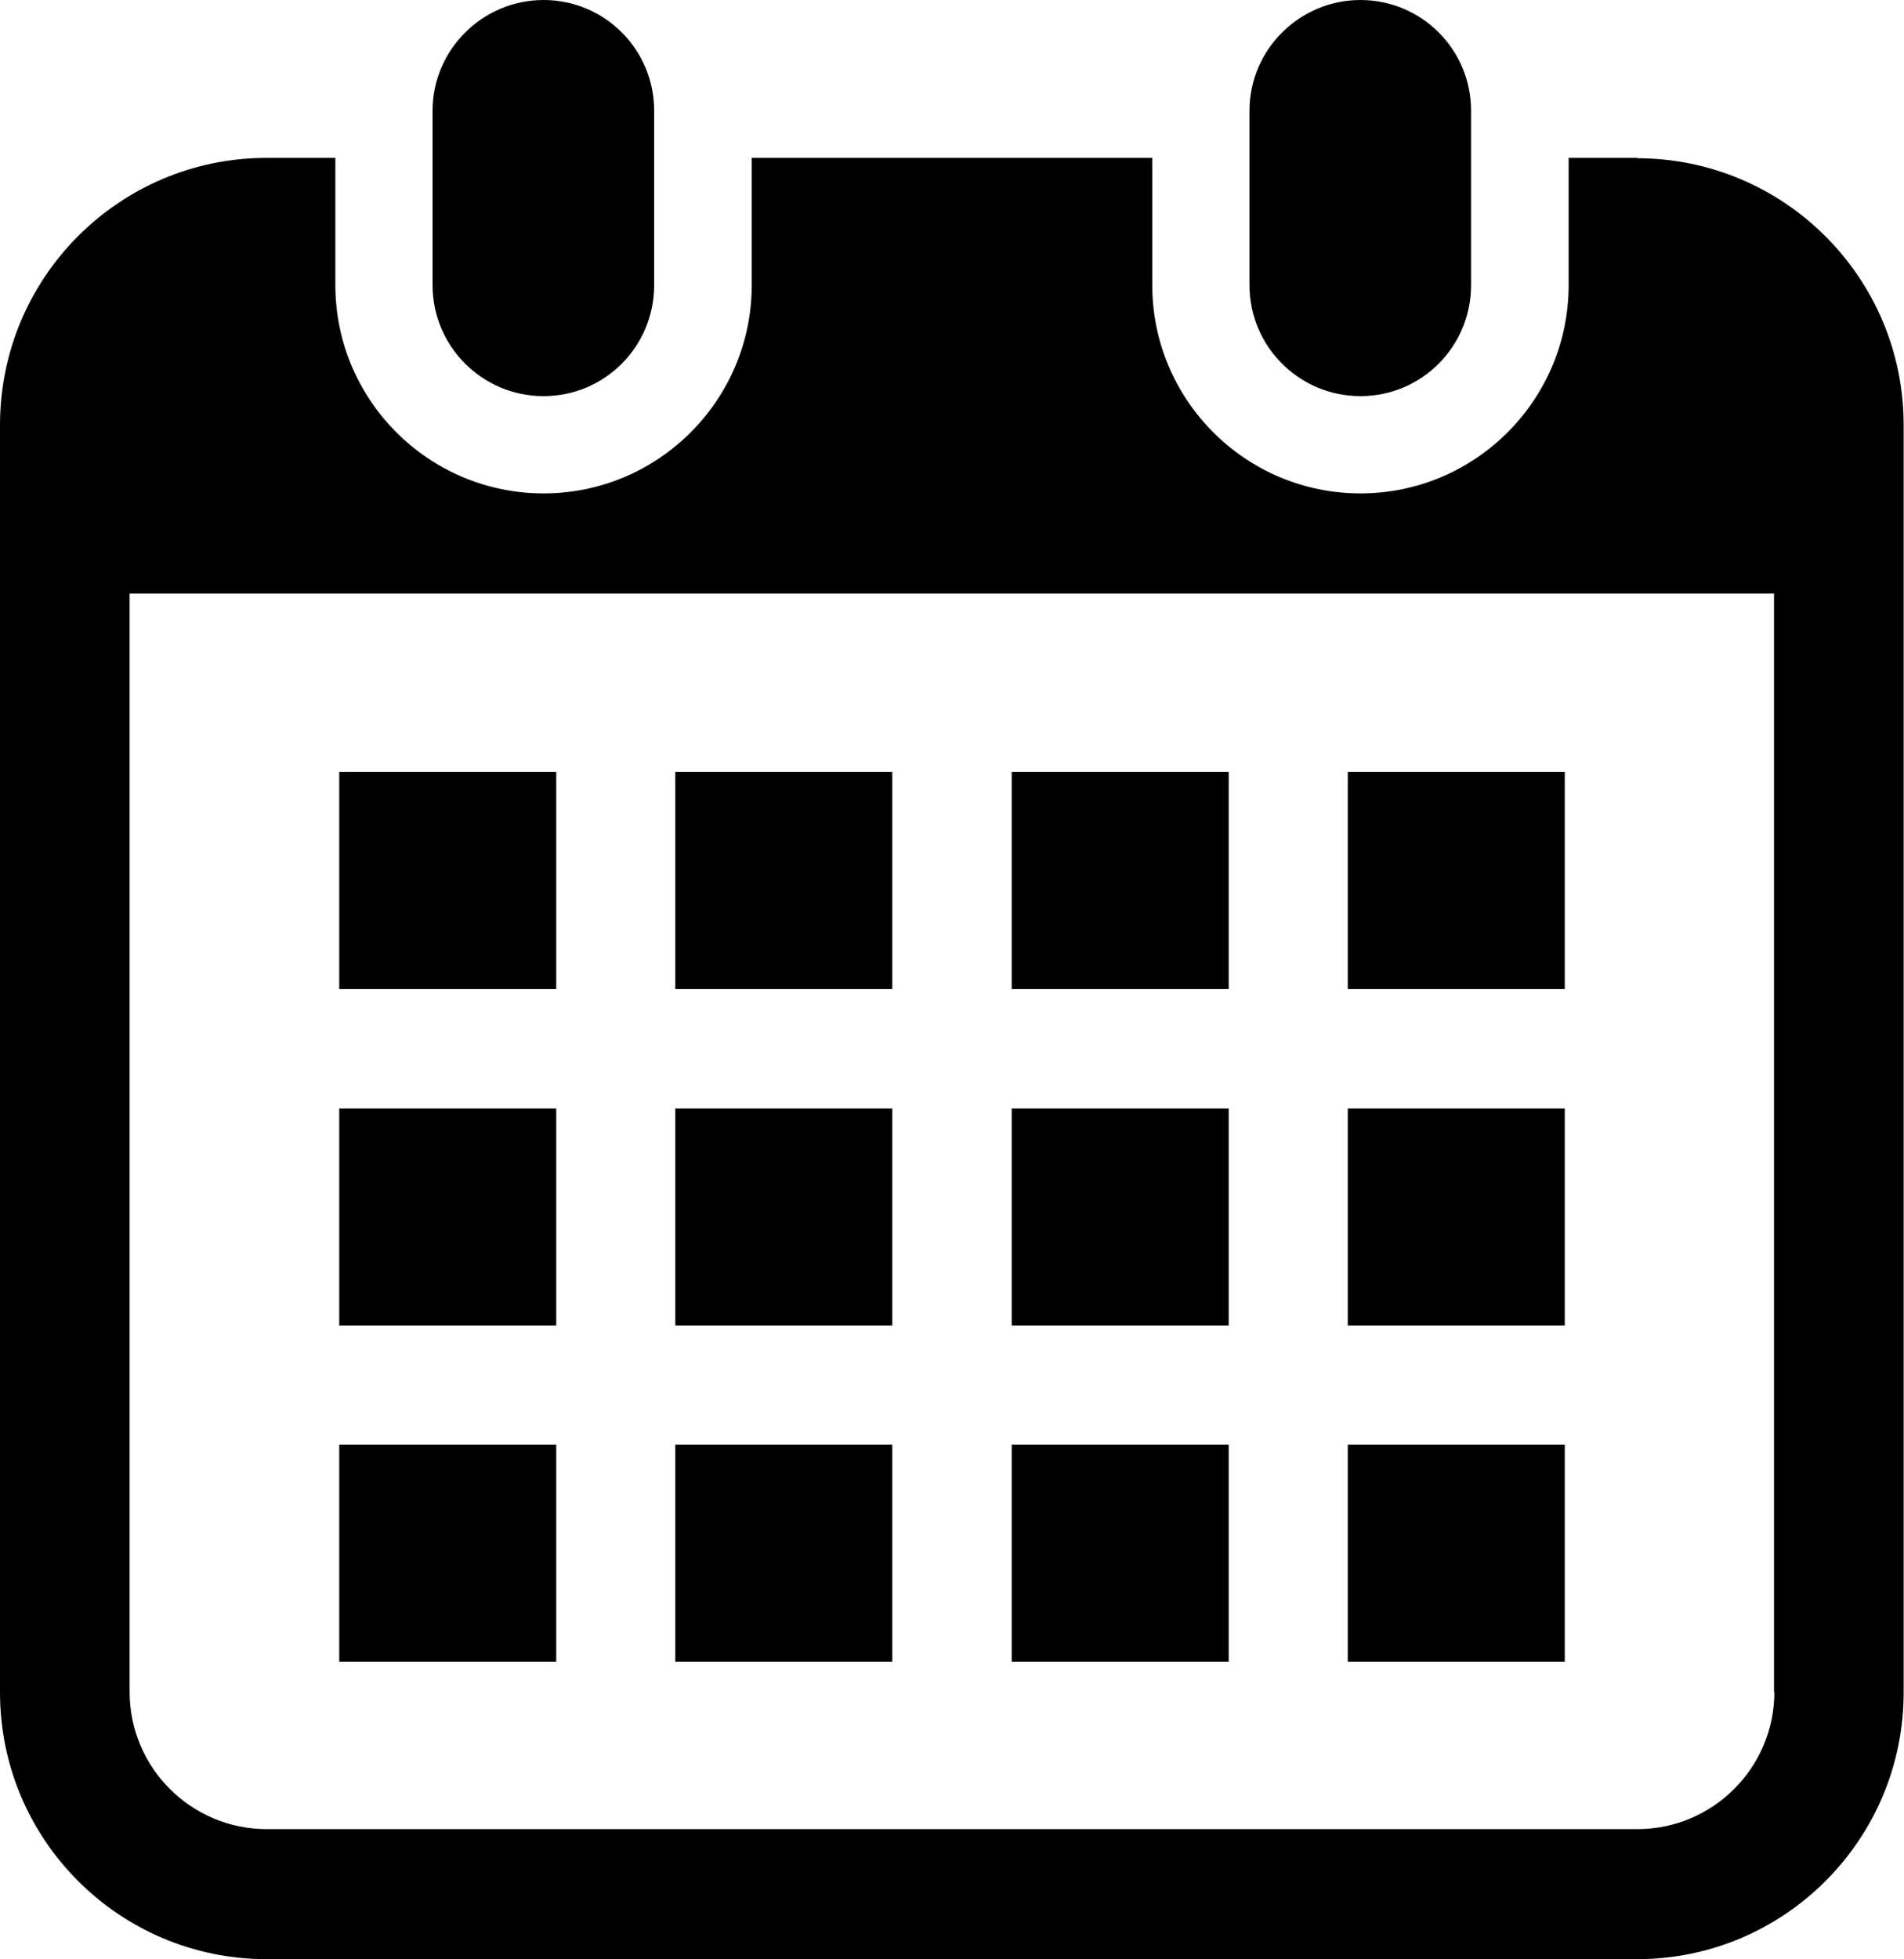
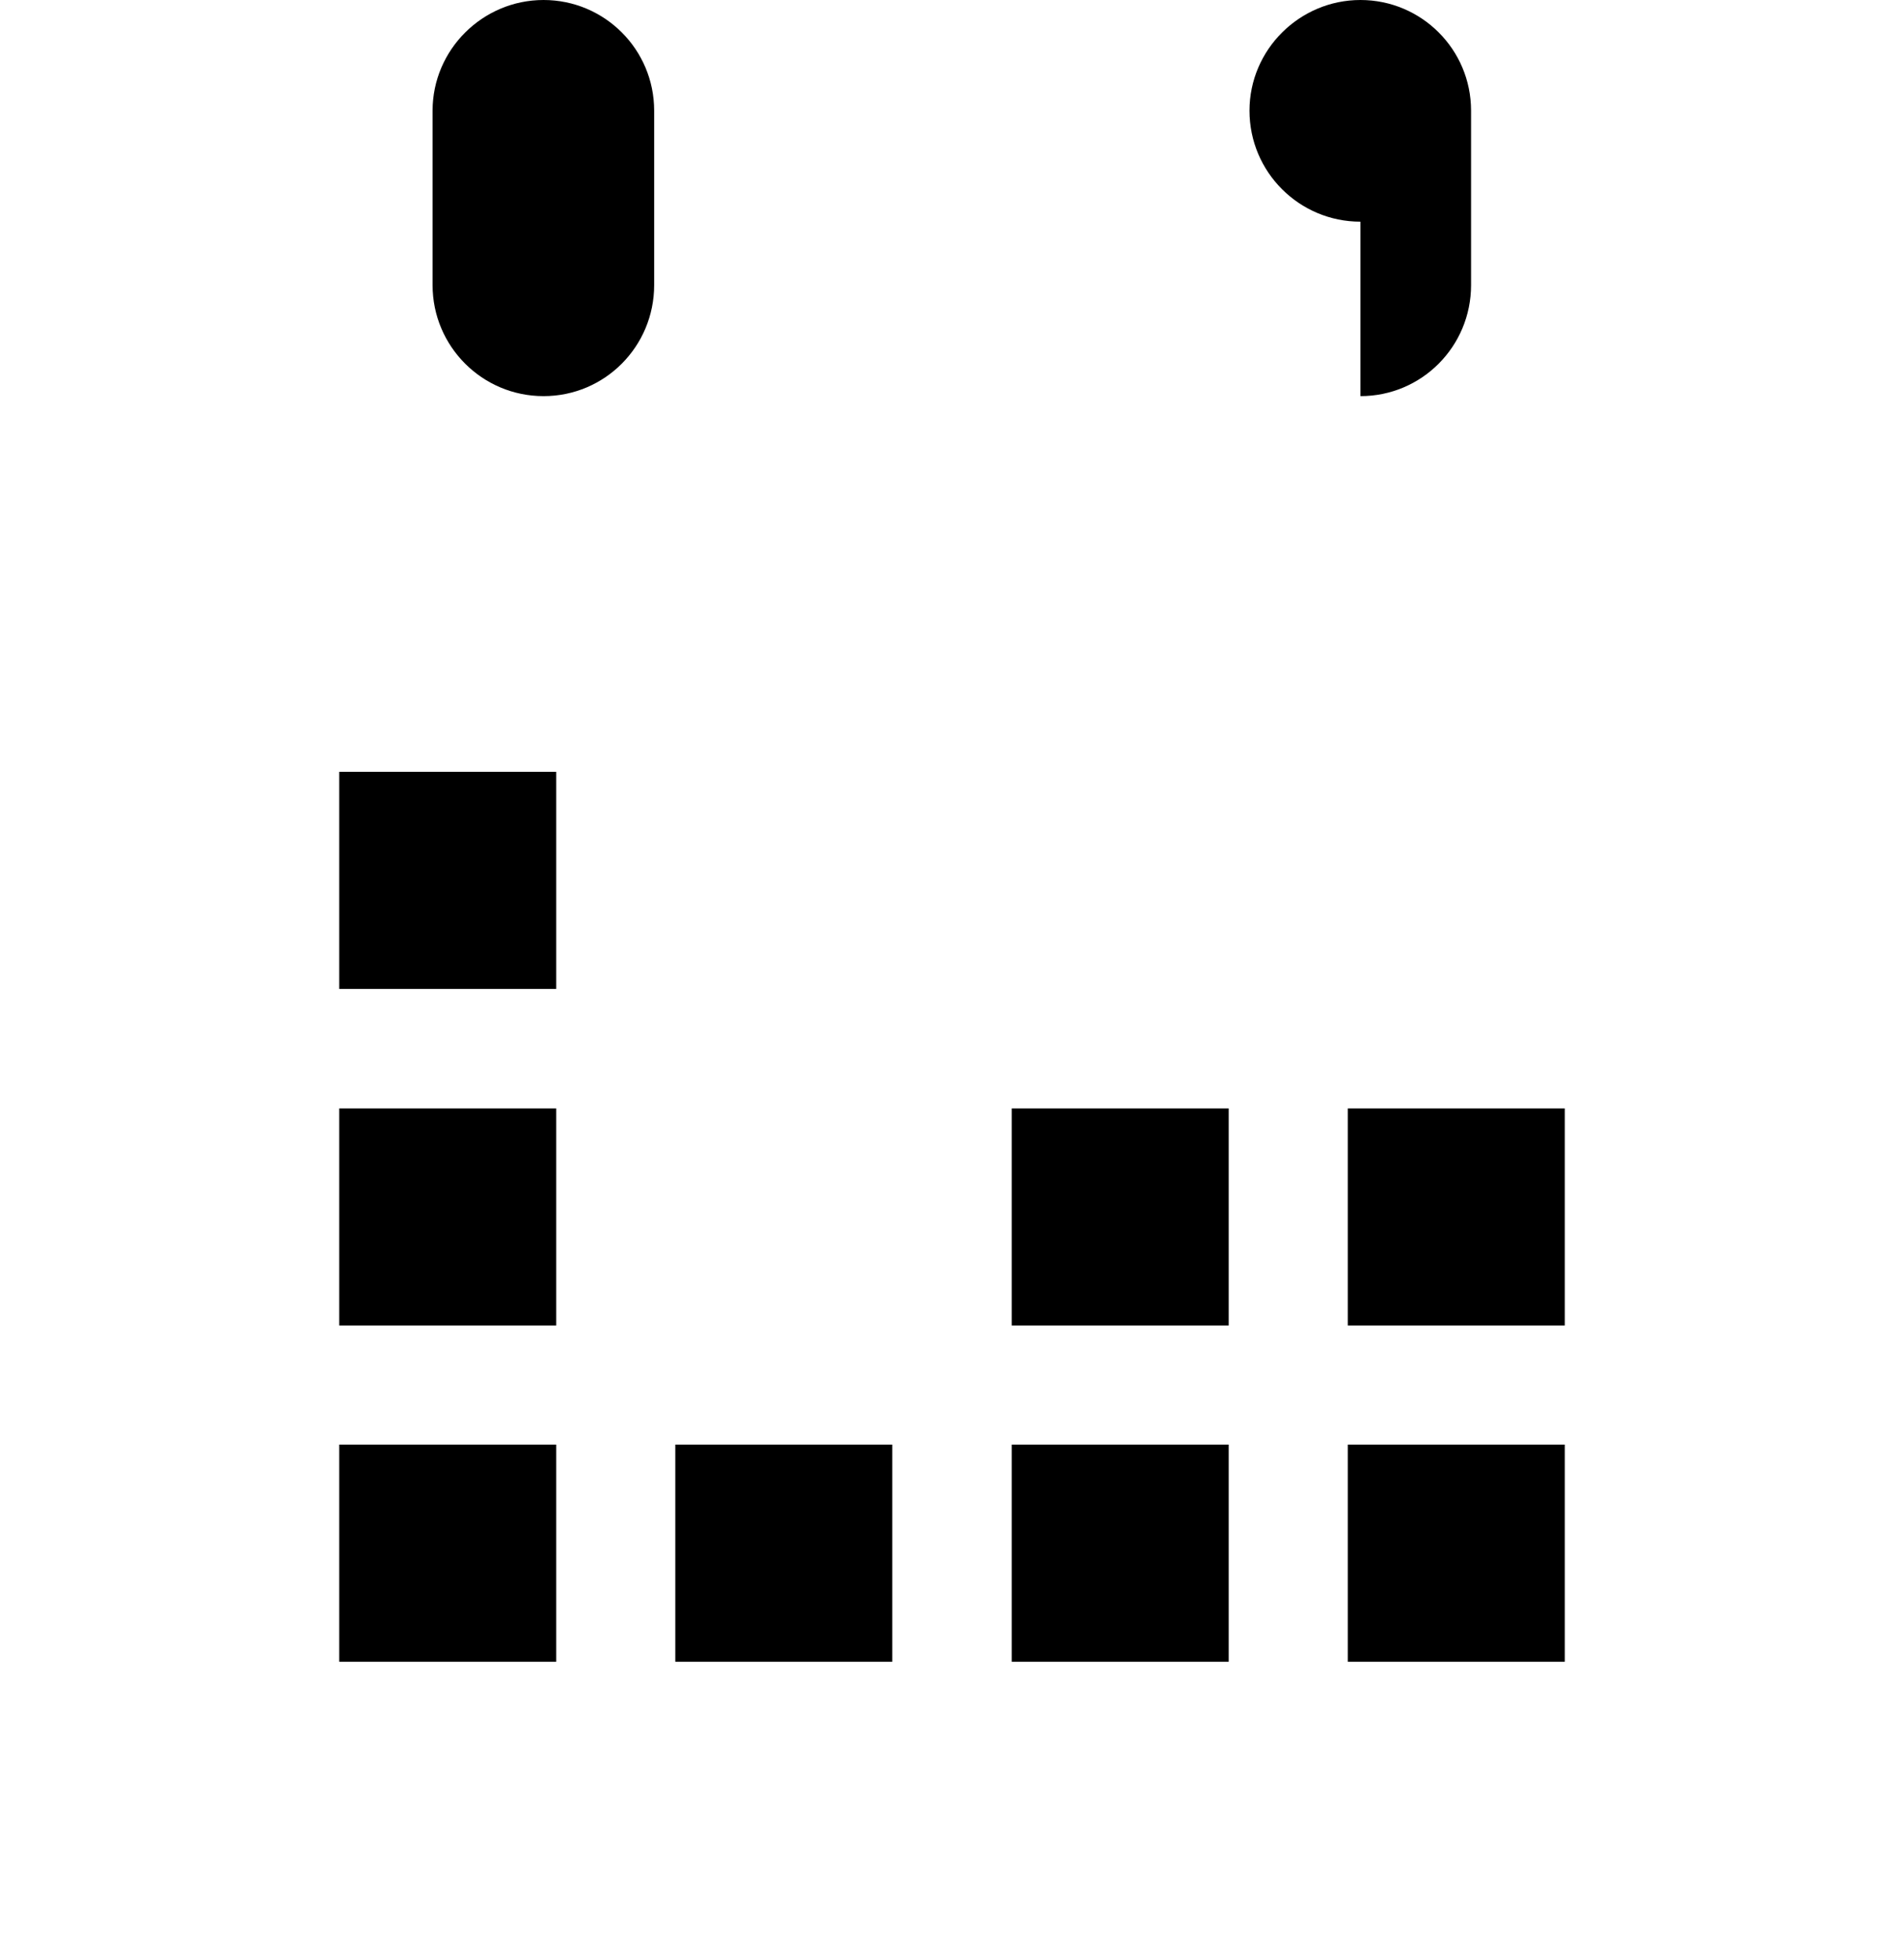
<svg xmlns="http://www.w3.org/2000/svg" id="_レイヤー_2" data-name="レイヤー 2" viewBox="0 0 54.05 55.59">
  <defs>
    <style>
      .cls-1 {
        stroke-width: 0px;
      }
    </style>
  </defs>
  <g id="_4" data-name="4">
    <g id="_ヘッダー" data-name="ヘッダー">
      <g>
        <path class="cls-1" d="m15.43,11.24c1.74,0,3.14-1.41,3.14-3.15V3.14c0-1.74-1.41-3.14-3.14-3.14s-3.15,1.41-3.15,3.14v4.95c0,1.74,1.41,3.15,3.15,3.15Z" />
-         <path class="cls-1" d="m38.62,11.24c1.74,0,3.14-1.41,3.14-3.15V3.14c0-1.74-1.41-3.14-3.14-3.14s-3.15,1.41-3.15,3.14v4.95c0,1.74,1.41,3.15,3.15,3.15Z" />
-         <path class="cls-1" d="m46.48,4.48h-1.95v3.61c0,3.26-2.65,5.91-5.91,5.91s-5.91-2.65-5.91-5.91v-3.61h-11.37v3.61c0,3.26-2.65,5.91-5.91,5.91s-5.91-2.65-5.91-5.91v-3.61h-1.95C3.39,4.48,0,7.87,0,12.06v35.96c0,4.18,3.39,7.57,7.57,7.57h38.9c4.18,0,7.57-3.39,7.57-7.57V12.06c0-4.18-3.39-7.57-7.57-7.57Zm3.89,43.53c0,2.14-1.74,3.89-3.89,3.89H7.57c-2.14,0-3.89-1.74-3.89-3.89v-31.17h46.68v31.17Z" />
+         <path class="cls-1" d="m38.62,11.24c1.74,0,3.14-1.41,3.14-3.15V3.14c0-1.74-1.41-3.14-3.14-3.14s-3.15,1.41-3.15,3.14c0,1.74,1.41,3.15,3.15,3.15Z" />
        <rect class="cls-1" x="19.17" y="40.99" width="6.16" height="6.16" />
-         <rect class="cls-1" x="19.17" y="31.45" width="6.16" height="6.16" />
        <rect class="cls-1" x="9.63" y="40.99" width="6.16" height="6.16" />
        <rect class="cls-1" x="9.63" y="31.45" width="6.16" height="6.16" />
-         <rect class="cls-1" x="38.26" y="21.9" width="6.16" height="6.16" />
-         <rect class="cls-1" x="28.72" y="21.9" width="6.16" height="6.16" />
        <rect class="cls-1" x="28.72" y="31.45" width="6.16" height="6.16" />
        <rect class="cls-1" x="38.26" y="40.99" width="6.16" height="6.16" />
        <rect class="cls-1" x="38.26" y="31.45" width="6.16" height="6.16" />
        <rect class="cls-1" x="28.72" y="40.99" width="6.16" height="6.16" />
-         <rect class="cls-1" x="19.17" y="21.9" width="6.16" height="6.16" />
        <rect class="cls-1" x="9.63" y="21.9" width="6.16" height="6.16" />
      </g>
    </g>
  </g>
</svg>